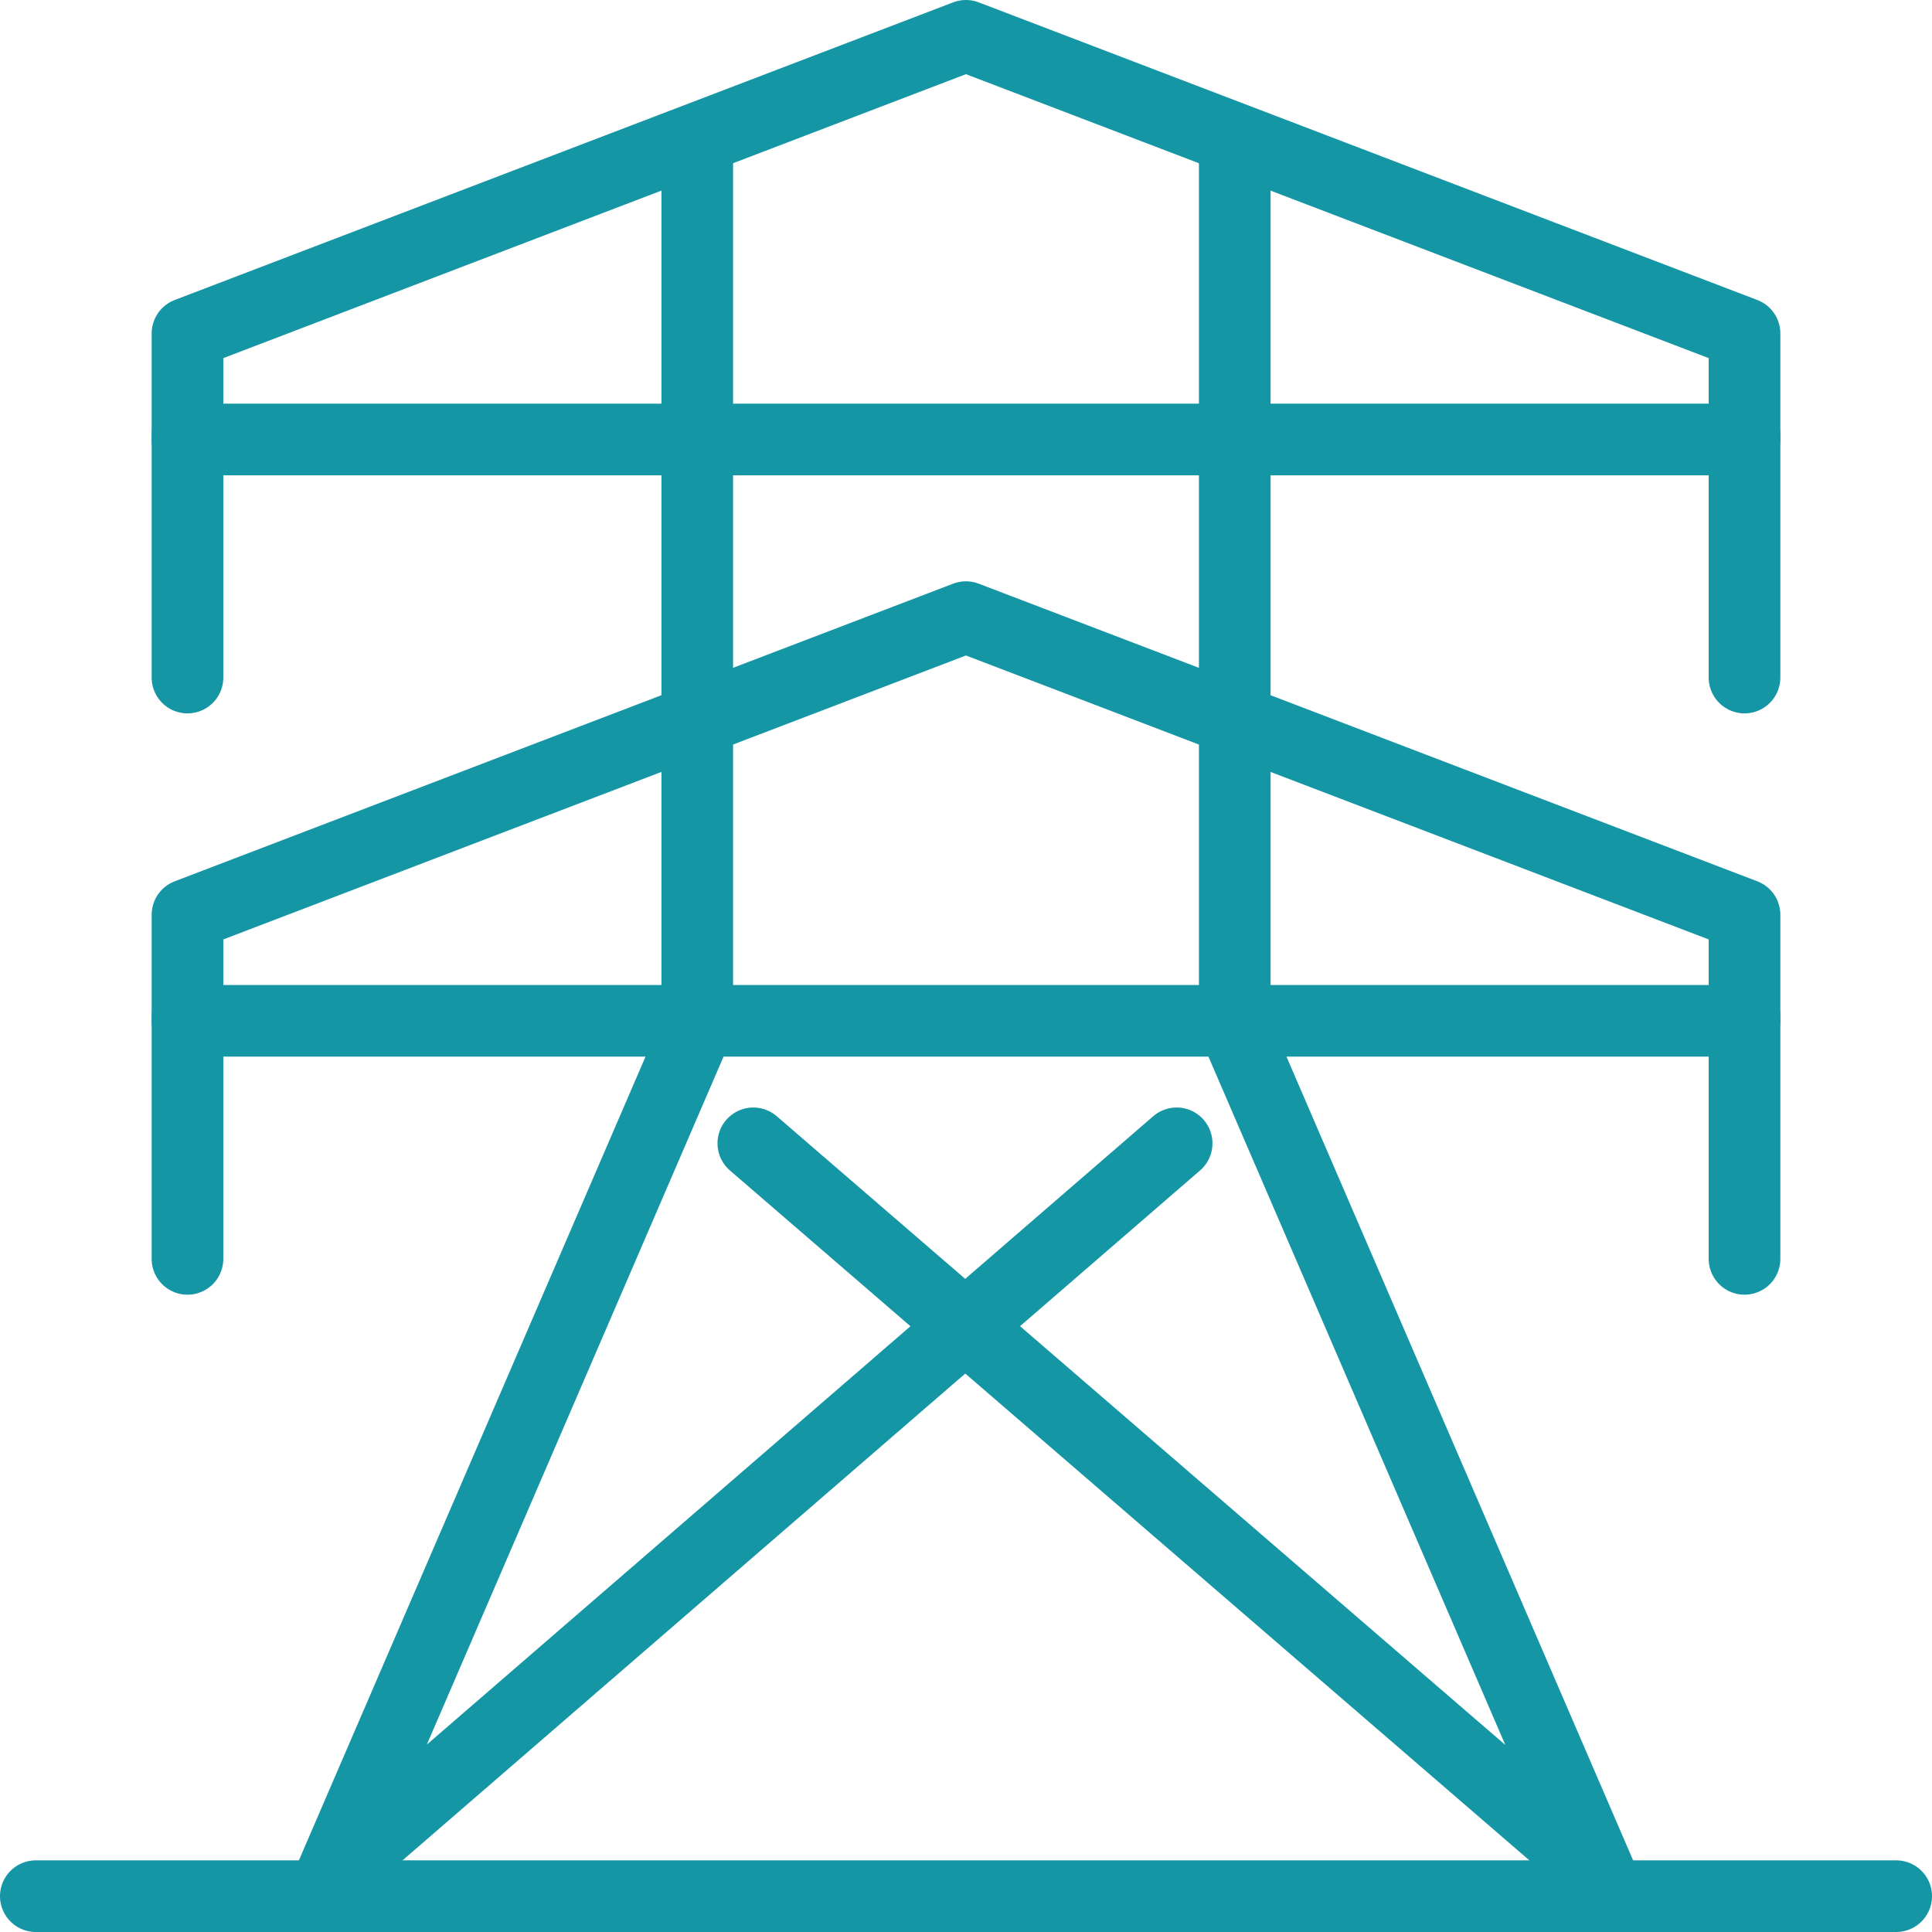
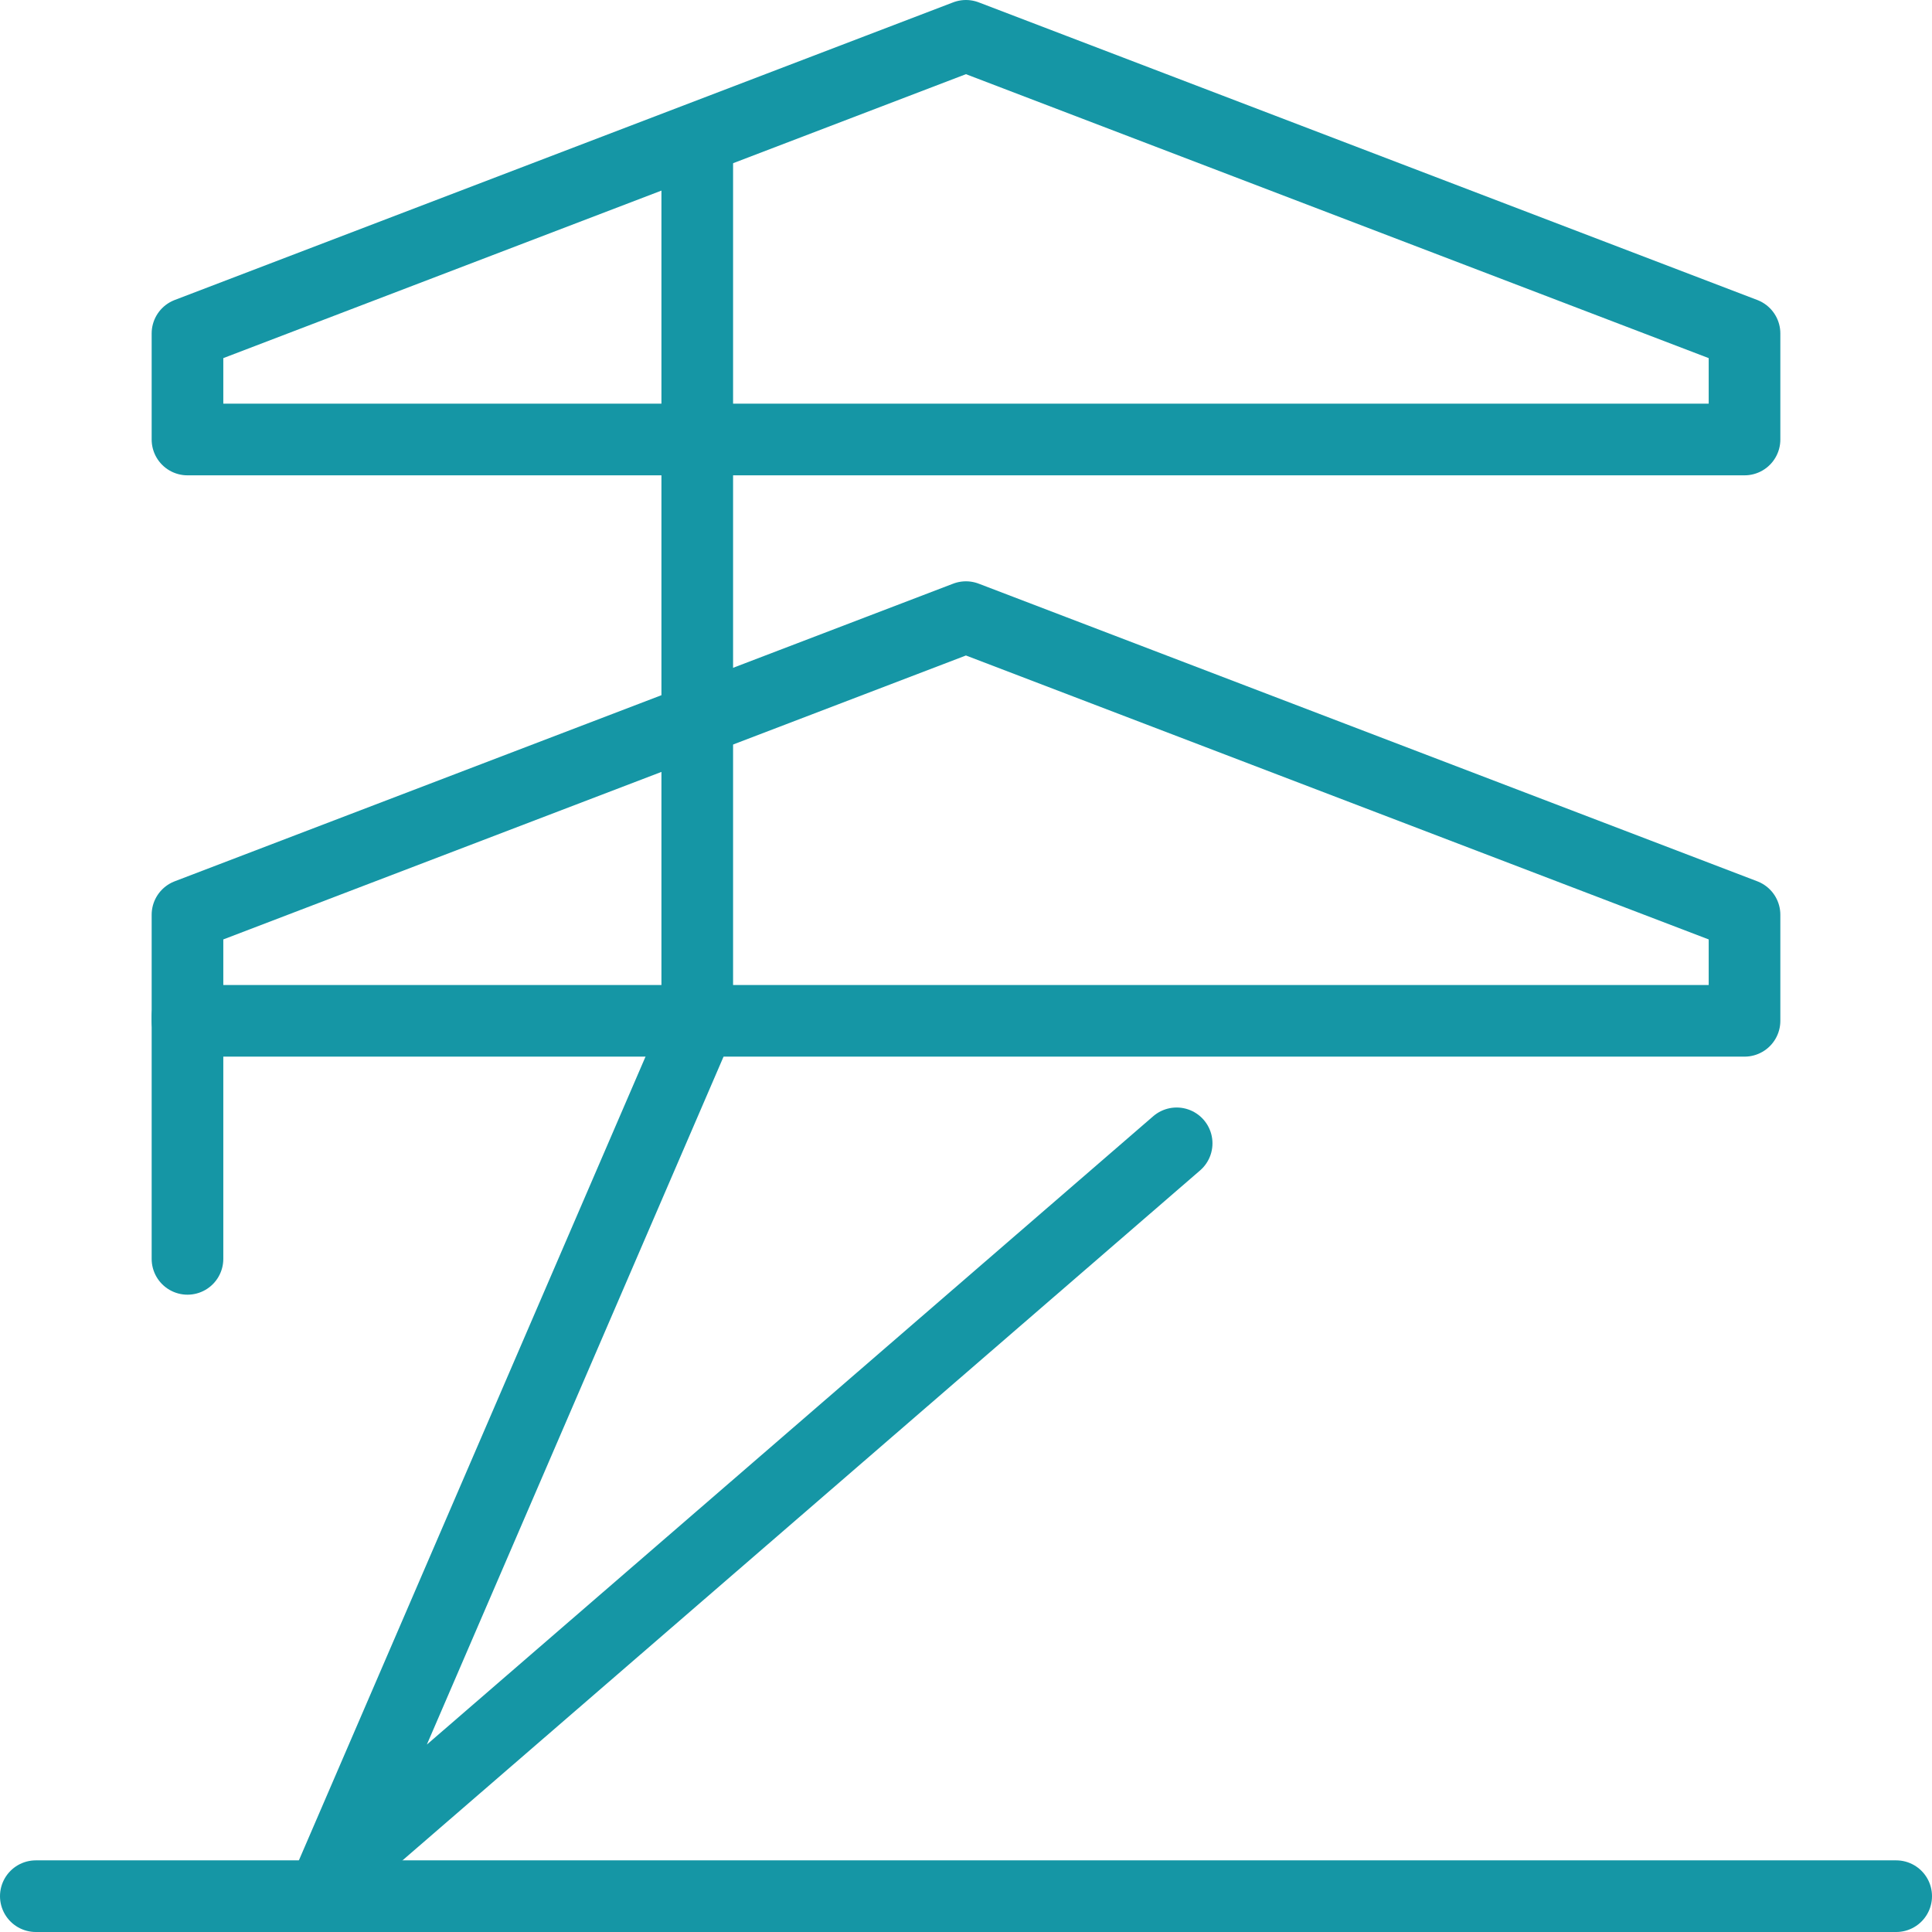
<svg xmlns="http://www.w3.org/2000/svg" id="a" viewBox="138.21 138.21 323.58 323.58">
-   <polyline points="345.01 162.8 345.01 310.24 406.18 452.07 264.38 329.7" fill="none" stroke="#1596a5" stroke-linecap="round" stroke-linejoin="round" stroke-width="12" />
  <polyline points="254.99 162.8 254.99 310.24 193.82 452.07 335.28 329.7" fill="none" stroke="#1596a5" stroke-linecap="round" stroke-linejoin="round" stroke-width="12" />
  <line x1="144.21" y1="455.79" x2="455.79" y2="455.79" fill="none" stroke="#1596a5" stroke-linecap="round" stroke-linejoin="round" stroke-width="12" />
  <line x1="169.61" y1="349.05" x2="169.61" y2="308.42" fill="none" stroke="#1596a5" stroke-linecap="round" stroke-linejoin="round" stroke-width="12" />
-   <line x1="430.39" y1="349.05" x2="430.39" y2="308.42" fill="none" stroke="#1596a5" stroke-linecap="round" stroke-linejoin="round" stroke-width="12" />
  <polygon points="169.61 309.18 430.39 309.18 430.39 291.42 299.99 241.57 169.61 291.42 169.61 309.18" fill="none" stroke="#1596a5" stroke-linecap="round" stroke-linejoin="round" stroke-width="12" />
-   <line x1="169.61" y1="251.69" x2="169.61" y2="211.06" fill="none" stroke="#1596a5" stroke-linecap="round" stroke-linejoin="round" stroke-width="12" />
-   <line x1="430.39" y1="251.69" x2="430.39" y2="211.06" fill="none" stroke="#1596a5" stroke-linecap="round" stroke-linejoin="round" stroke-width="12" />
  <polygon points="169.61 211.82 430.39 211.82 430.39 194.06 299.99 144.21 169.61 194.06 169.61 211.82" fill="none" stroke="#1596a5" stroke-linecap="round" stroke-linejoin="round" stroke-width="12" />
</svg>